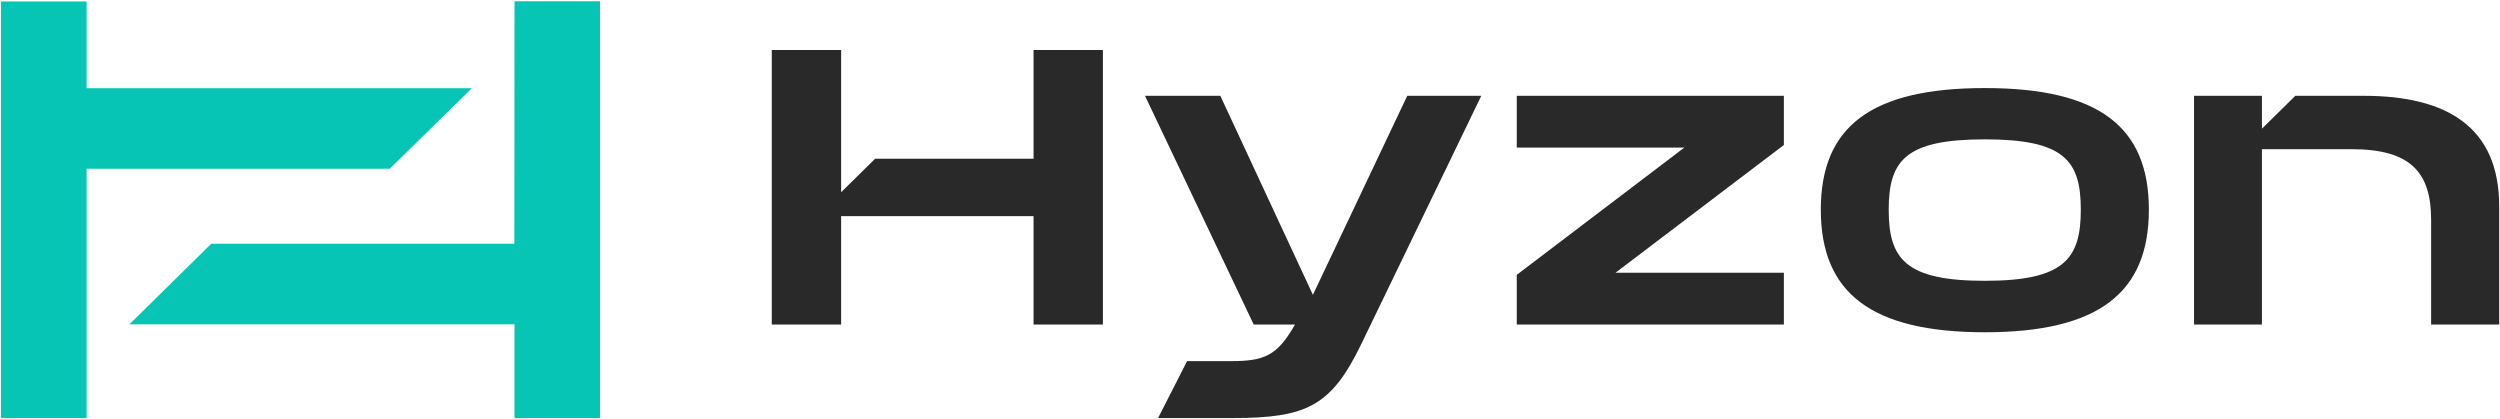
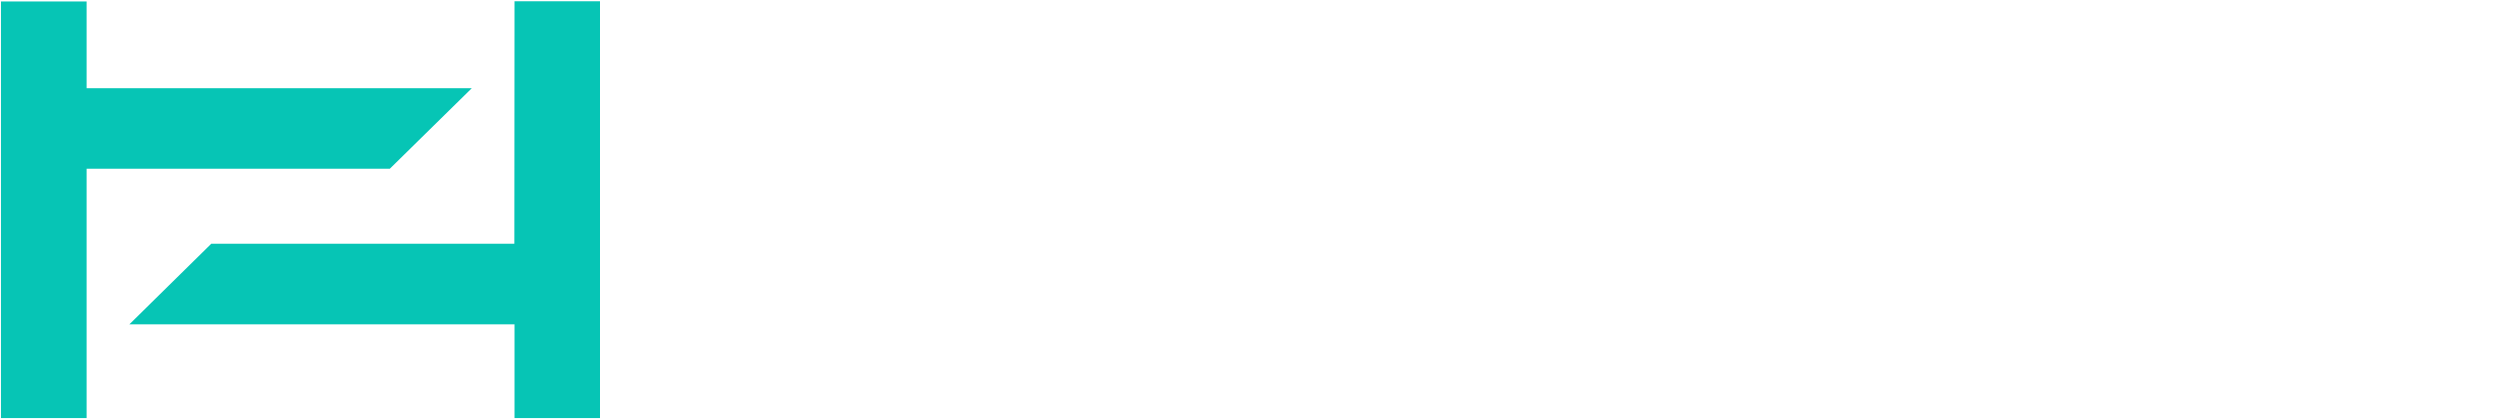
<svg xmlns="http://www.w3.org/2000/svg" version="1.2" viewBox="0 0 1550 260" width="1550" height="260">
  <style>.a{fill:#292929}.b{fill:#06c5b5}</style>
-   <path fill-rule="evenodd" class="a" d="m1332.3 130c0 51.4-31 76-101.7 76-70.7 0-101.7-24.6-101.7-76 0-51.4 31-75.4 101.7-75.4 70.7 0 101.7 24 101.7 75.4zm-42.2 0c0-30.5-10.3-43.6-59.5-43.6-49.2 0-59.6 13.1-59.6 43.6 0 30.5 10.3 44.1 59.6 44.1 49.2 0 59.5-13.6 59.5-44.1zm259.4-2.1v73.3h-42.2v-64.8c0-29.4-12.5-43.9-49.2-43.9h-55.7v108.7h-42.1v-141.8h42.1c0 10.8 0 21 0 20.4l20.7-20.4h42.4c51.8 0 84 19.5 84 68.5zm-677-68.5h45.9l-74.5 154.1c-18.5 38.2-33.7 45.7-79.6 45.7h-46.3l18-35.3h26.9c20.8 0 28.9-3.1 40-22.7h-25.6l-67.4-141.8h46.7l57.4 123.4zm67.9 0h165.6v30.5l-104.4 79.2h104.4v32.1h-165.6v-30.8l103.9-78.9h-103.9zm-299.6-28.4h43v170.2h-43v-67.2h-119.3v67.2h-43v-170.2h43c0 0 0 88.7 0 88.2l21.1-20.8h98.2z" />
  <path class="b" d="m53.7 104.6h188l50.8-49.9h-238.8v-53.8h-53.1v258.3h53.1zm265.3-103.8l-0.1 150.3h-187.9l-50.8 50h238.8v58.1h53v-258.4z" />
</svg>